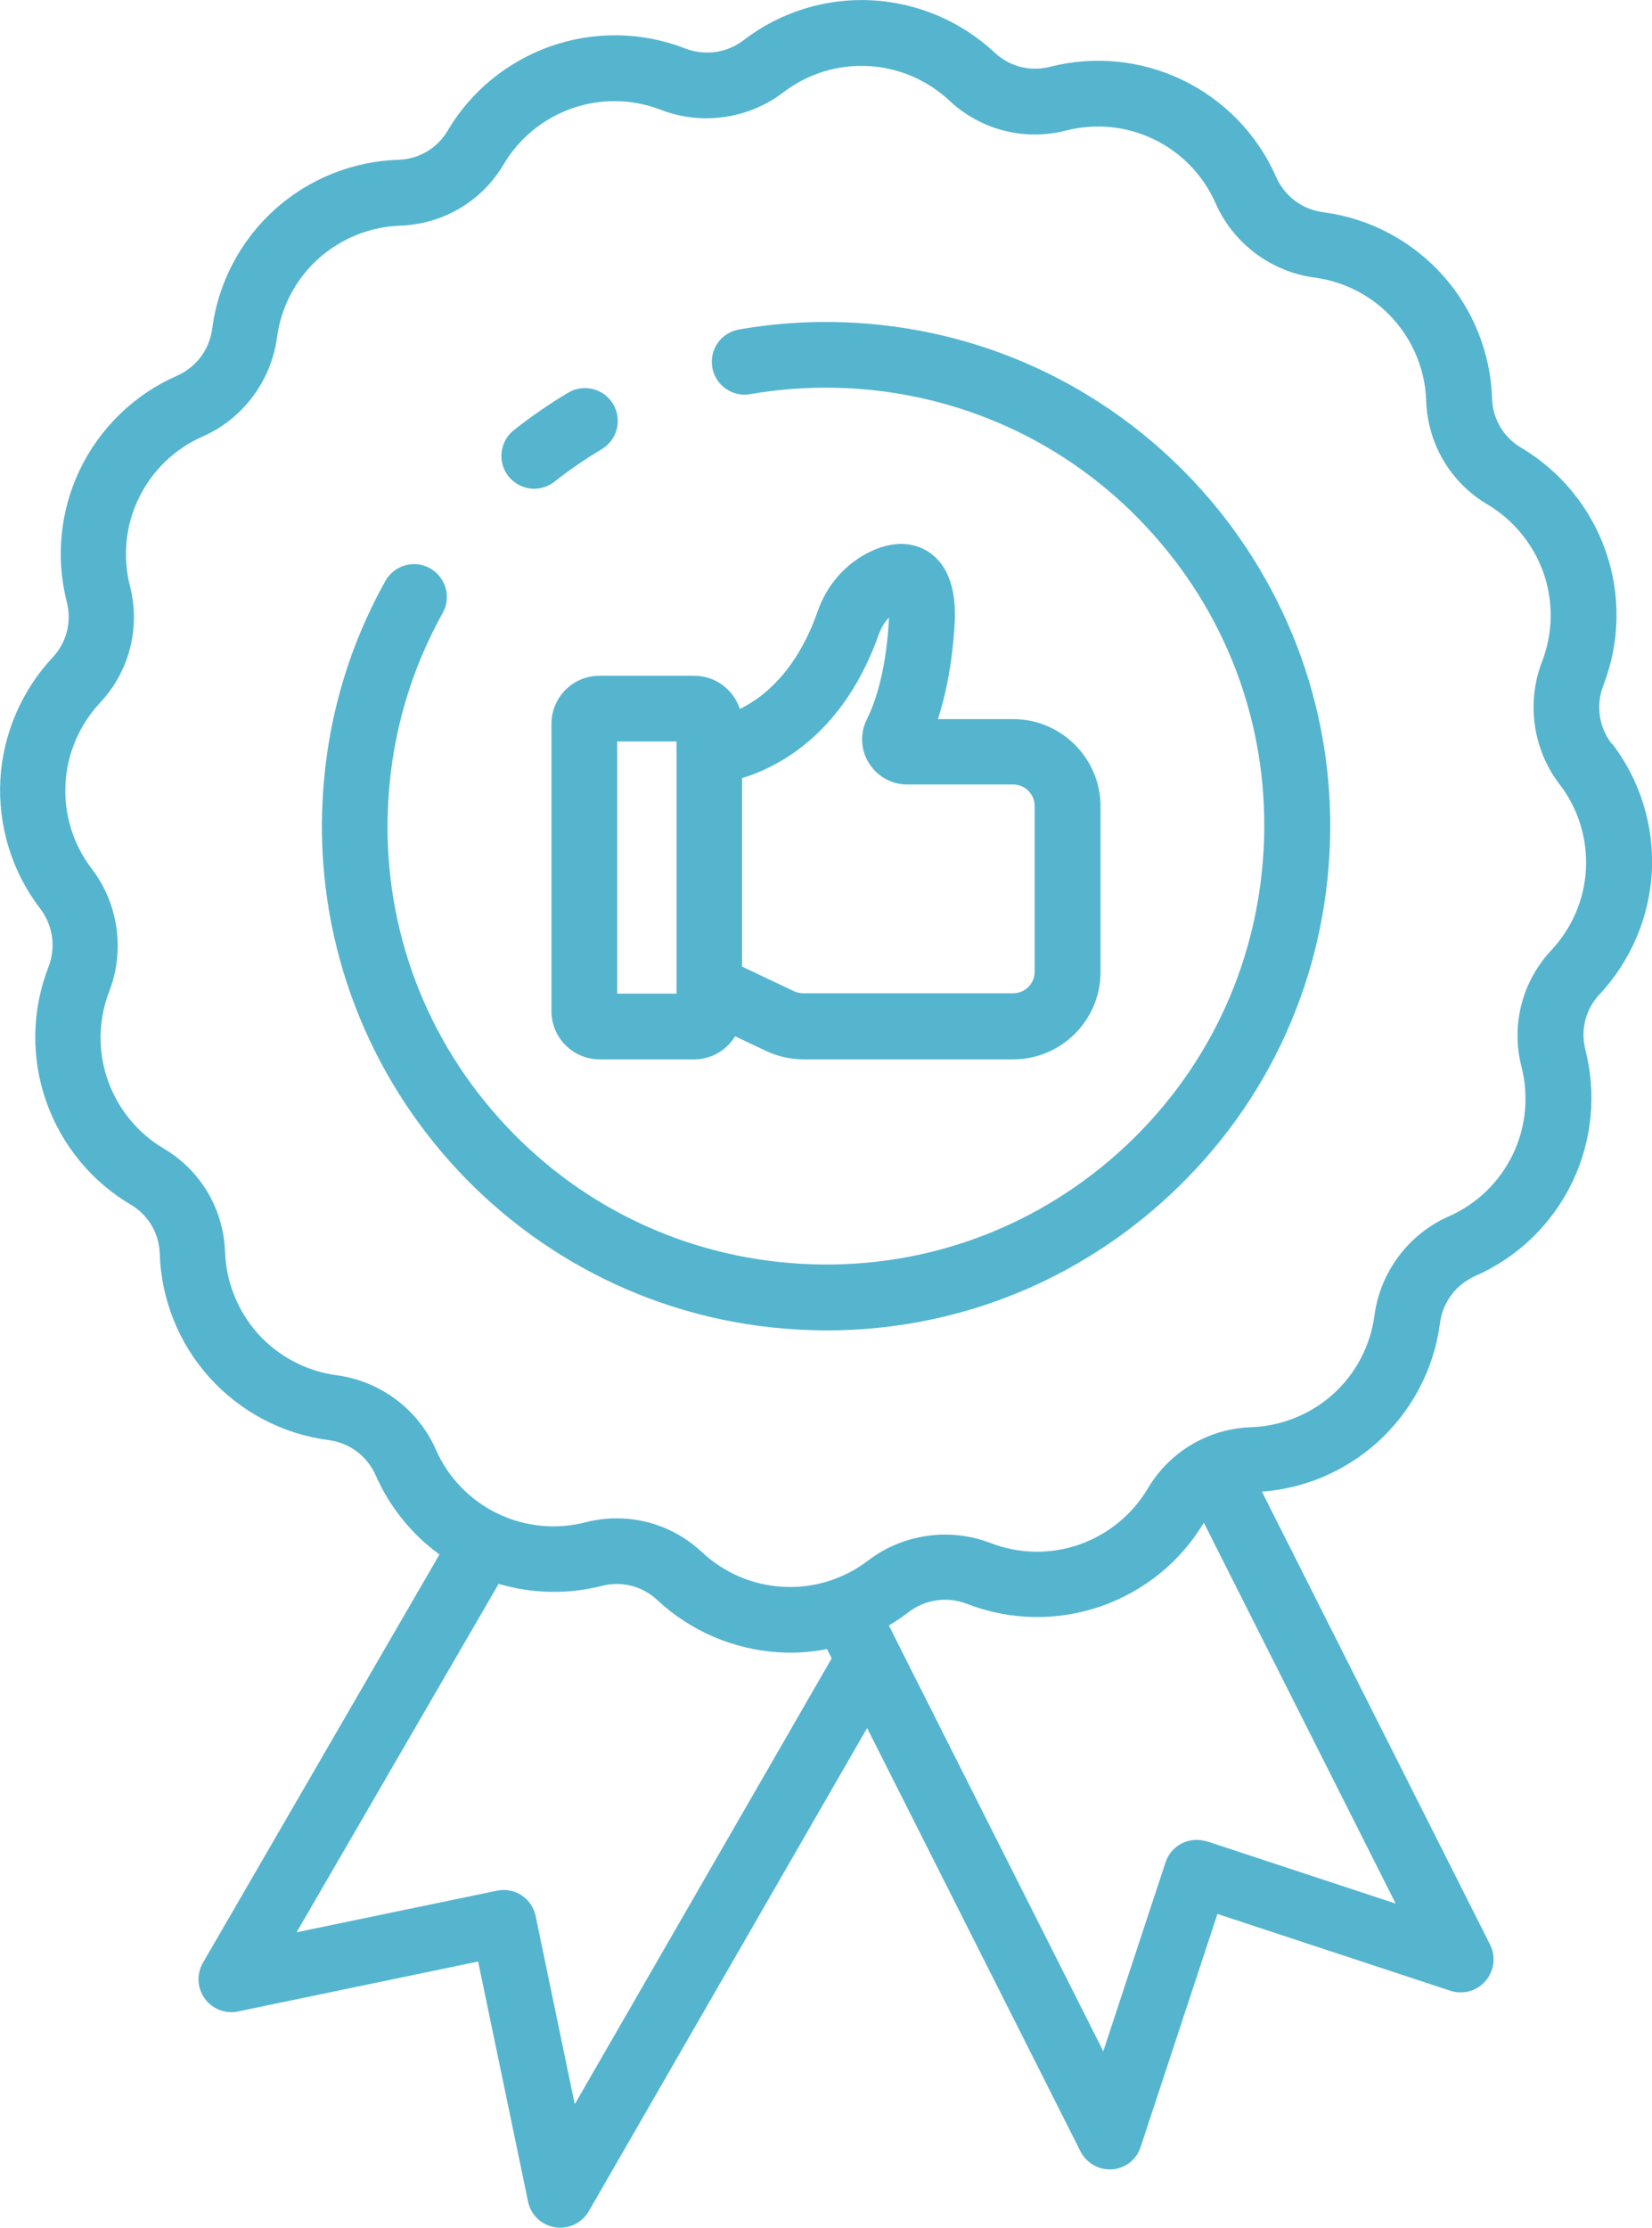
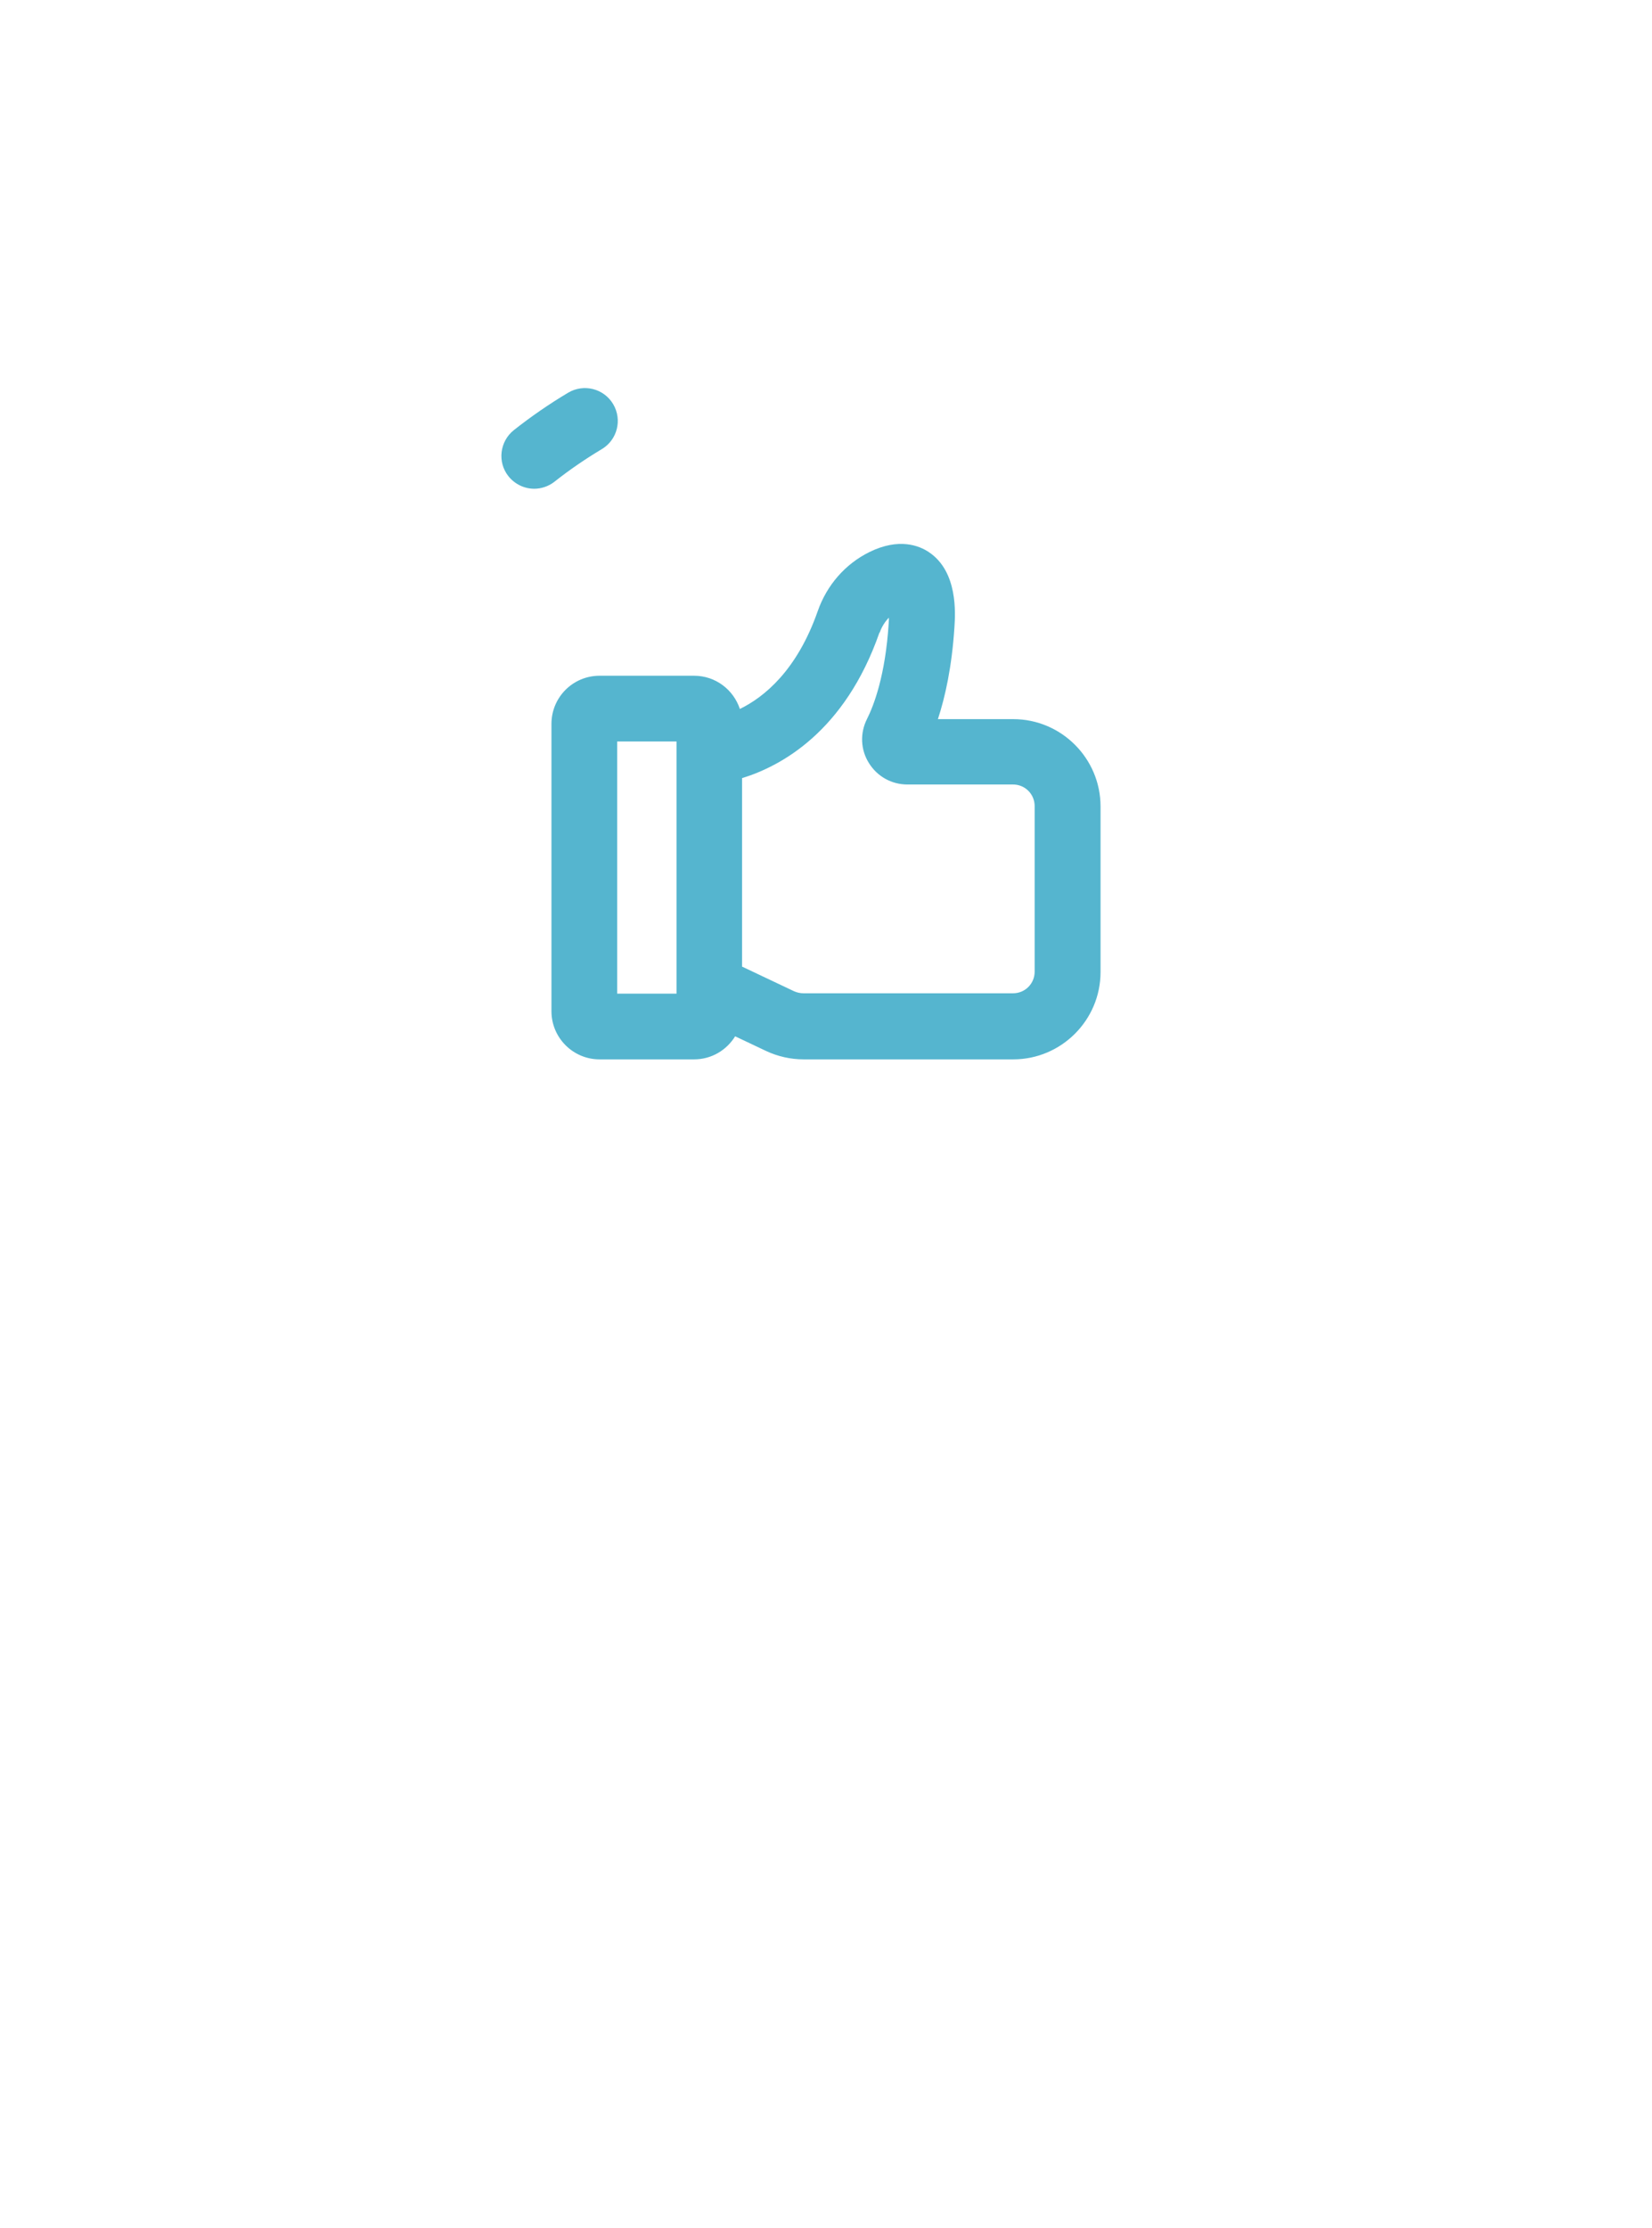
<svg xmlns="http://www.w3.org/2000/svg" id="_レイヤー_2" viewBox="0 0 91.01 122.7">
  <defs>
    <style>.cls-1{fill:#55b5cf;stroke-width:0px;}</style>
  </defs>
  <g id="_レイヤー_2-2">
-     <path class="cls-1" d="M47.08,17.78c-2.14-.12-4.28,0-6.37.37-.99.17-1.64,1.11-1.47,2.09.17.99,1.11,1.64,2.09,1.47,1.82-.32,3.68-.42,5.54-.32,6.44.37,12.36,3.22,16.65,8.03,4.3,4.81,6.46,11.01,6.09,17.45-.37,6.44-3.22,12.35-8.03,16.65-4.81,4.29-11.01,6.46-17.45,6.09-6.44-.37-12.35-3.22-16.65-8.03-4.3-4.81-6.46-11.01-6.09-17.45.21-3.68,1.22-7.17,3-10.37.49-.87.17-1.97-.7-2.46-.87-.49-1.97-.17-2.46.7-2.05,3.68-3.21,7.69-3.45,11.93-.87,15.29,10.86,28.44,26.15,29.3.54.03,1.08.05,1.61.05,6.82,0,13.33-2.47,18.46-7.05,5.54-4.94,8.82-11.74,9.24-19.15.87-15.29-10.86-28.44-26.15-29.3Z" />
    <path class="cls-1" d="M29.43,26.92c.39,0,.79-.13,1.12-.39.82-.65,1.7-1.25,2.6-1.79.86-.51,1.14-1.62.63-2.48-.51-.86-1.62-1.14-2.48-.63-1.04.62-2.04,1.31-2.99,2.06-.78.62-.92,1.76-.3,2.54.36.45.89.69,1.42.69Z" />
-     <path class="cls-1" d="M88.79,40.97c-.71-.93-.88-2.13-.46-3.22.93-2.39.97-5.03.11-7.45-.84-2.36-2.48-4.36-4.64-5.64-.97-.57-1.57-1.59-1.6-2.71-.08-2.5-1.04-4.91-2.71-6.78-1.71-1.91-4.05-3.15-6.59-3.48-1.16-.15-2.13-.88-2.6-1.95-1.03-2.34-2.87-4.24-5.19-5.35-2.26-1.08-4.84-1.33-7.26-.71-1.09.28-2.23-.01-3.05-.78-1.83-1.71-4.21-2.73-6.71-2.88-2.56-.15-5.09.63-7.12,2.19-.93.71-2.13.88-3.22.46-2.39-.93-5.03-.97-7.45-.11-2.36.84-4.37,2.48-5.64,4.64-.57.97-1.59,1.57-2.71,1.6-2.5.08-4.91,1.04-6.78,2.71-1.91,1.71-3.15,4.05-3.48,6.59-.15,1.16-.88,2.13-1.95,2.6-2.34,1.03-4.24,2.87-5.35,5.19-1.08,2.26-1.33,4.84-.71,7.27.28,1.09-.01,2.23-.78,3.05-1.71,1.83-2.73,4.21-2.88,6.71-.14,2.56.63,5.09,2.19,7.12.71.93.88,2.13.46,3.22-.93,2.39-.97,5.03-.11,7.45.84,2.36,2.48,4.37,4.64,5.64.97.57,1.57,1.59,1.6,2.71.08,2.5,1.04,4.91,2.71,6.78,1.71,1.91,4.05,3.15,6.59,3.48,1.16.15,2.13.88,2.6,1.95.77,1.74,1.98,3.24,3.51,4.35l-13.03,22.49c-.36.62-.32,1.39.1,1.97s1.14.86,1.84.71l13.22-2.75,2.75,13.22c.15.74.74,1.3,1.49,1.42.1.02.19.02.29.02.64,0,1.24-.34,1.57-.91l15.33-26.61,11.75,23.31c.31.61.94,1,1.61,1,.04,0,.09,0,.13,0,.73-.05,1.36-.54,1.58-1.24l4.23-12.83,12.83,4.23c.7.23,1.46.02,1.94-.54s.58-1.34.25-2l-12.57-24.95c2.34-.17,4.57-1.12,6.33-2.69,1.91-1.71,3.15-4.05,3.48-6.59.15-1.16.88-2.13,1.95-2.6,2.34-1.03,4.24-2.87,5.35-5.19,1.08-2.26,1.33-4.84.71-7.27-.28-1.09.01-2.23.78-3.05,1.71-1.83,2.73-4.21,2.88-6.71.14-2.56-.64-5.09-2.2-7.12ZM31.66,115.88l-2.15-10.34c-.2-.98-1.16-1.61-2.14-1.4l-11.03,2.29,11.13-19.19c1.84.54,3.81.59,5.69.11,1.09-.28,2.23.01,3.05.78,1.83,1.71,4.21,2.73,6.71,2.88.2.01.4.02.61.02.68,0,1.36-.07,2.03-.2l.26.51-14.15,24.55ZM66.49,101.43c-.46-.15-.95-.11-1.38.1-.43.22-.75.59-.9,1.05l-3.43,10.4-11.28-22.39s0,0,0,0l-.53-1.06c.37-.22.73-.46,1.08-.73.93-.71,2.13-.88,3.22-.46,2.39.93,5.03.97,7.45.11,2.34-.83,4.33-2.45,5.6-4.58l10.57,20.98-10.4-3.43ZM87.37,47.89c-.09,1.66-.77,3.23-1.9,4.44-1.62,1.73-2.24,4.13-1.65,6.43.41,1.6.25,3.31-.47,4.81-.73,1.53-1.99,2.75-3.54,3.43-2.21.97-3.77,3.06-4.09,5.45-.22,1.68-1.04,3.23-2.3,4.36-1.24,1.1-2.83,1.74-4.48,1.8-2.37.08-4.5,1.34-5.71,3.38-.84,1.42-2.17,2.51-3.73,3.07-1.6.57-3.35.54-4.93-.07-2.25-.87-4.83-.5-6.74.96-1.34,1.03-3.02,1.55-4.71,1.45-1.65-.09-3.23-.77-4.44-1.9-1.3-1.22-2.97-1.87-4.7-1.87-.58,0-1.16.07-1.73.22-1.6.41-3.31.25-4.81-.47-1.53-.73-2.75-1.99-3.43-3.54-.97-2.21-3.06-3.77-5.45-4.09-1.68-.22-3.23-1.04-4.36-2.3-1.1-1.24-1.74-2.83-1.8-4.48-.08-2.37-1.34-4.5-3.38-5.71-1.43-.84-2.51-2.17-3.07-3.73-.57-1.6-.54-3.35.07-4.93.87-2.25.5-4.83-.96-6.74-1.03-1.34-1.55-3.02-1.45-4.71.09-1.65.77-3.23,1.9-4.44,1.62-1.73,2.24-4.13,1.65-6.43-.41-1.6-.25-3.31.47-4.81.73-1.53,1.99-2.75,3.54-3.43,2.21-.97,3.77-3.06,4.09-5.45.22-1.68,1.04-3.23,2.3-4.36,1.24-1.1,2.83-1.74,4.48-1.8,2.37-.08,4.5-1.34,5.71-3.38.84-1.43,2.17-2.51,3.73-3.07,1.6-.57,3.35-.54,4.93.07,2.25.87,4.83.5,6.74-.96,1.34-1.03,3.02-1.55,4.71-1.45,1.65.09,3.23.77,4.44,1.9,1.73,1.62,4.13,2.24,6.43,1.65,1.6-.41,3.31-.25,4.81.47,1.53.73,2.75,1.99,3.43,3.54.97,2.21,3.06,3.77,5.45,4.09,1.68.22,3.23,1.04,4.36,2.31,1.1,1.24,1.74,2.83,1.79,4.48.08,2.37,1.34,4.5,3.38,5.71,1.42.84,2.51,2.17,3.07,3.73.57,1.6.54,3.35-.07,4.93-.87,2.25-.5,4.83.96,6.74,1.04,1.34,1.55,3.02,1.46,4.71Z" />
    <path class="cls-1" d="M30.38,39.87v15.83c0,1.46,1.19,2.65,2.65,2.65h5.21c.96,0,1.79-.51,2.26-1.27l1.71.81c.64.3,1.35.46,2.06.46h11.55c2.65,0,4.81-2.16,4.81-4.81v-9.12c0-2.65-2.16-4.81-4.81-4.81h-4.15c.4-1.22.77-2.88.91-5.06.05-.76.2-3.07-1.41-4.14-.52-.35-1.64-.81-3.28,0-1.33.66-2.34,1.82-2.84,3.25-1.14,3.26-2.94,4.73-4.29,5.39-.35-1.06-1.34-1.83-2.52-1.83h-5.21c-1.47,0-2.65,1.19-2.65,2.65ZM48.46,34.85c.11-.32.29-.6.51-.83,0,.09,0,.18-.01.29-.18,2.9-.83,4.57-1.2,5.3-.39.78-.35,1.69.11,2.42.46.74,1.25,1.18,2.12,1.18h5.82c.66,0,1.19.53,1.19,1.19v9.12c0,.66-.53,1.19-1.19,1.19h-11.55c-.17,0-.35-.04-.51-.11l-2.87-1.36v-10.38c2.12-.65,5.66-2.54,7.57-8.02ZM34,40.84h3.27v13.89h-3.27v-13.89Z" />
  </g>
</svg>